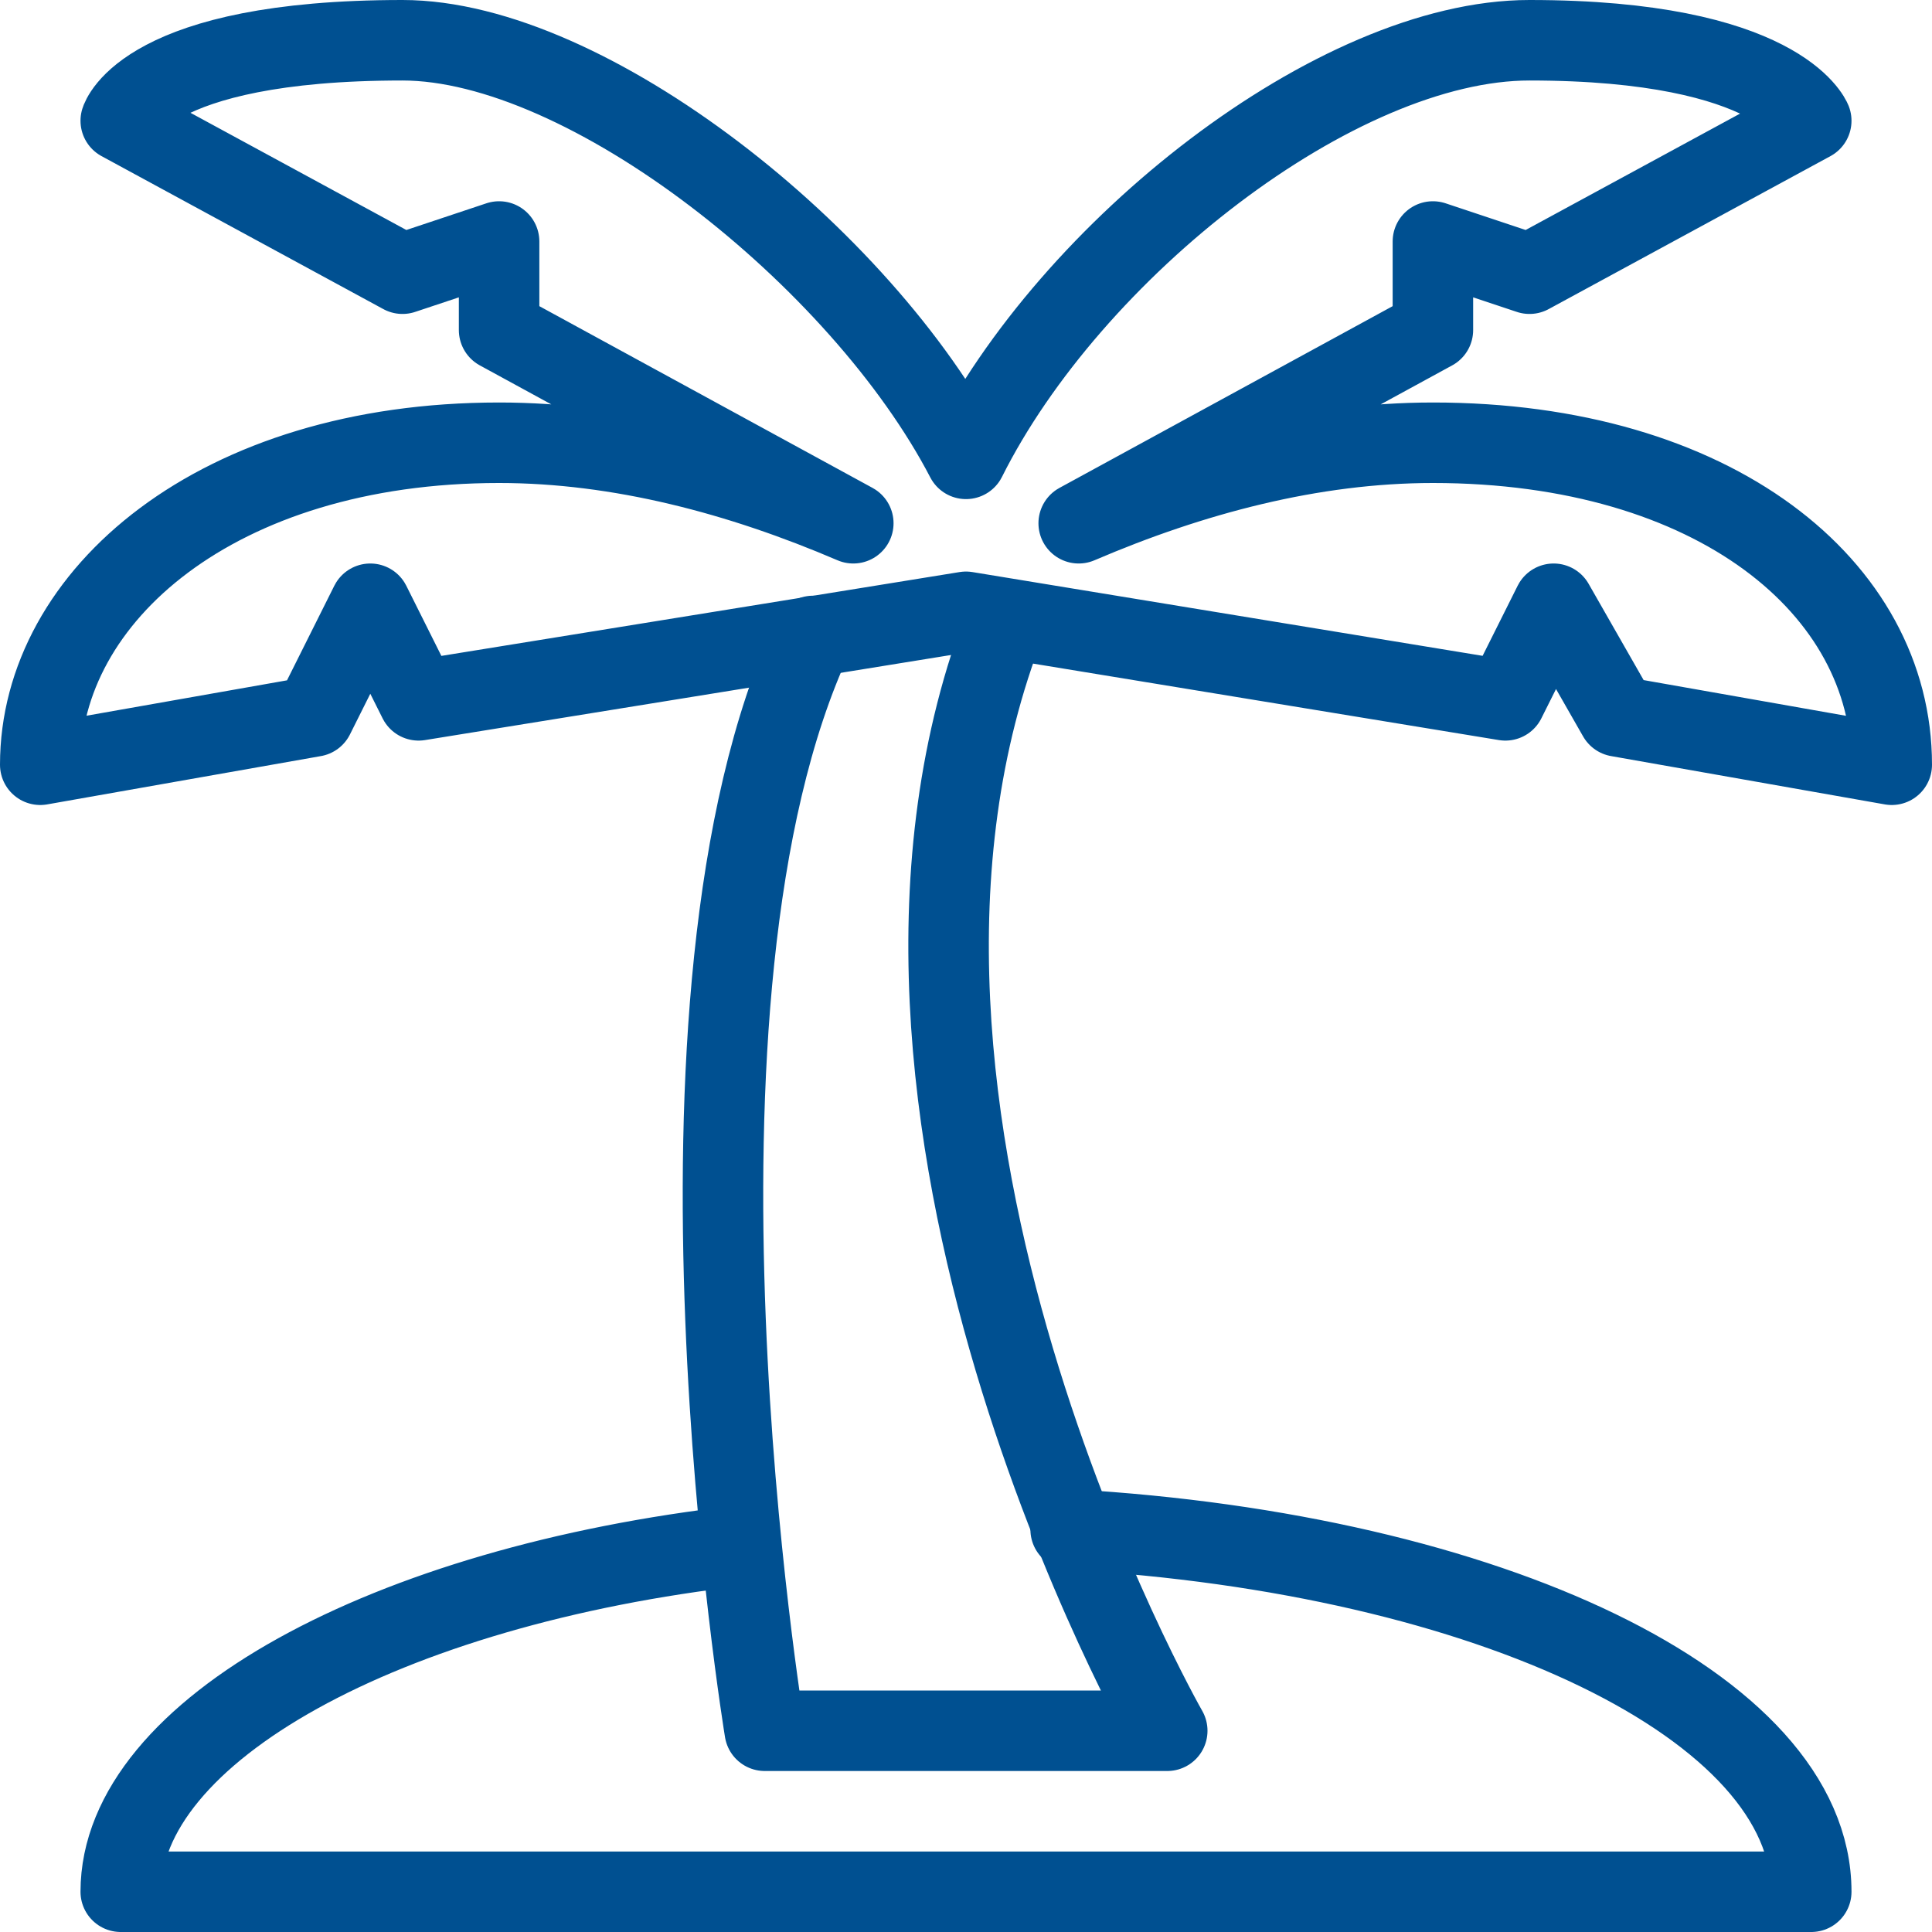
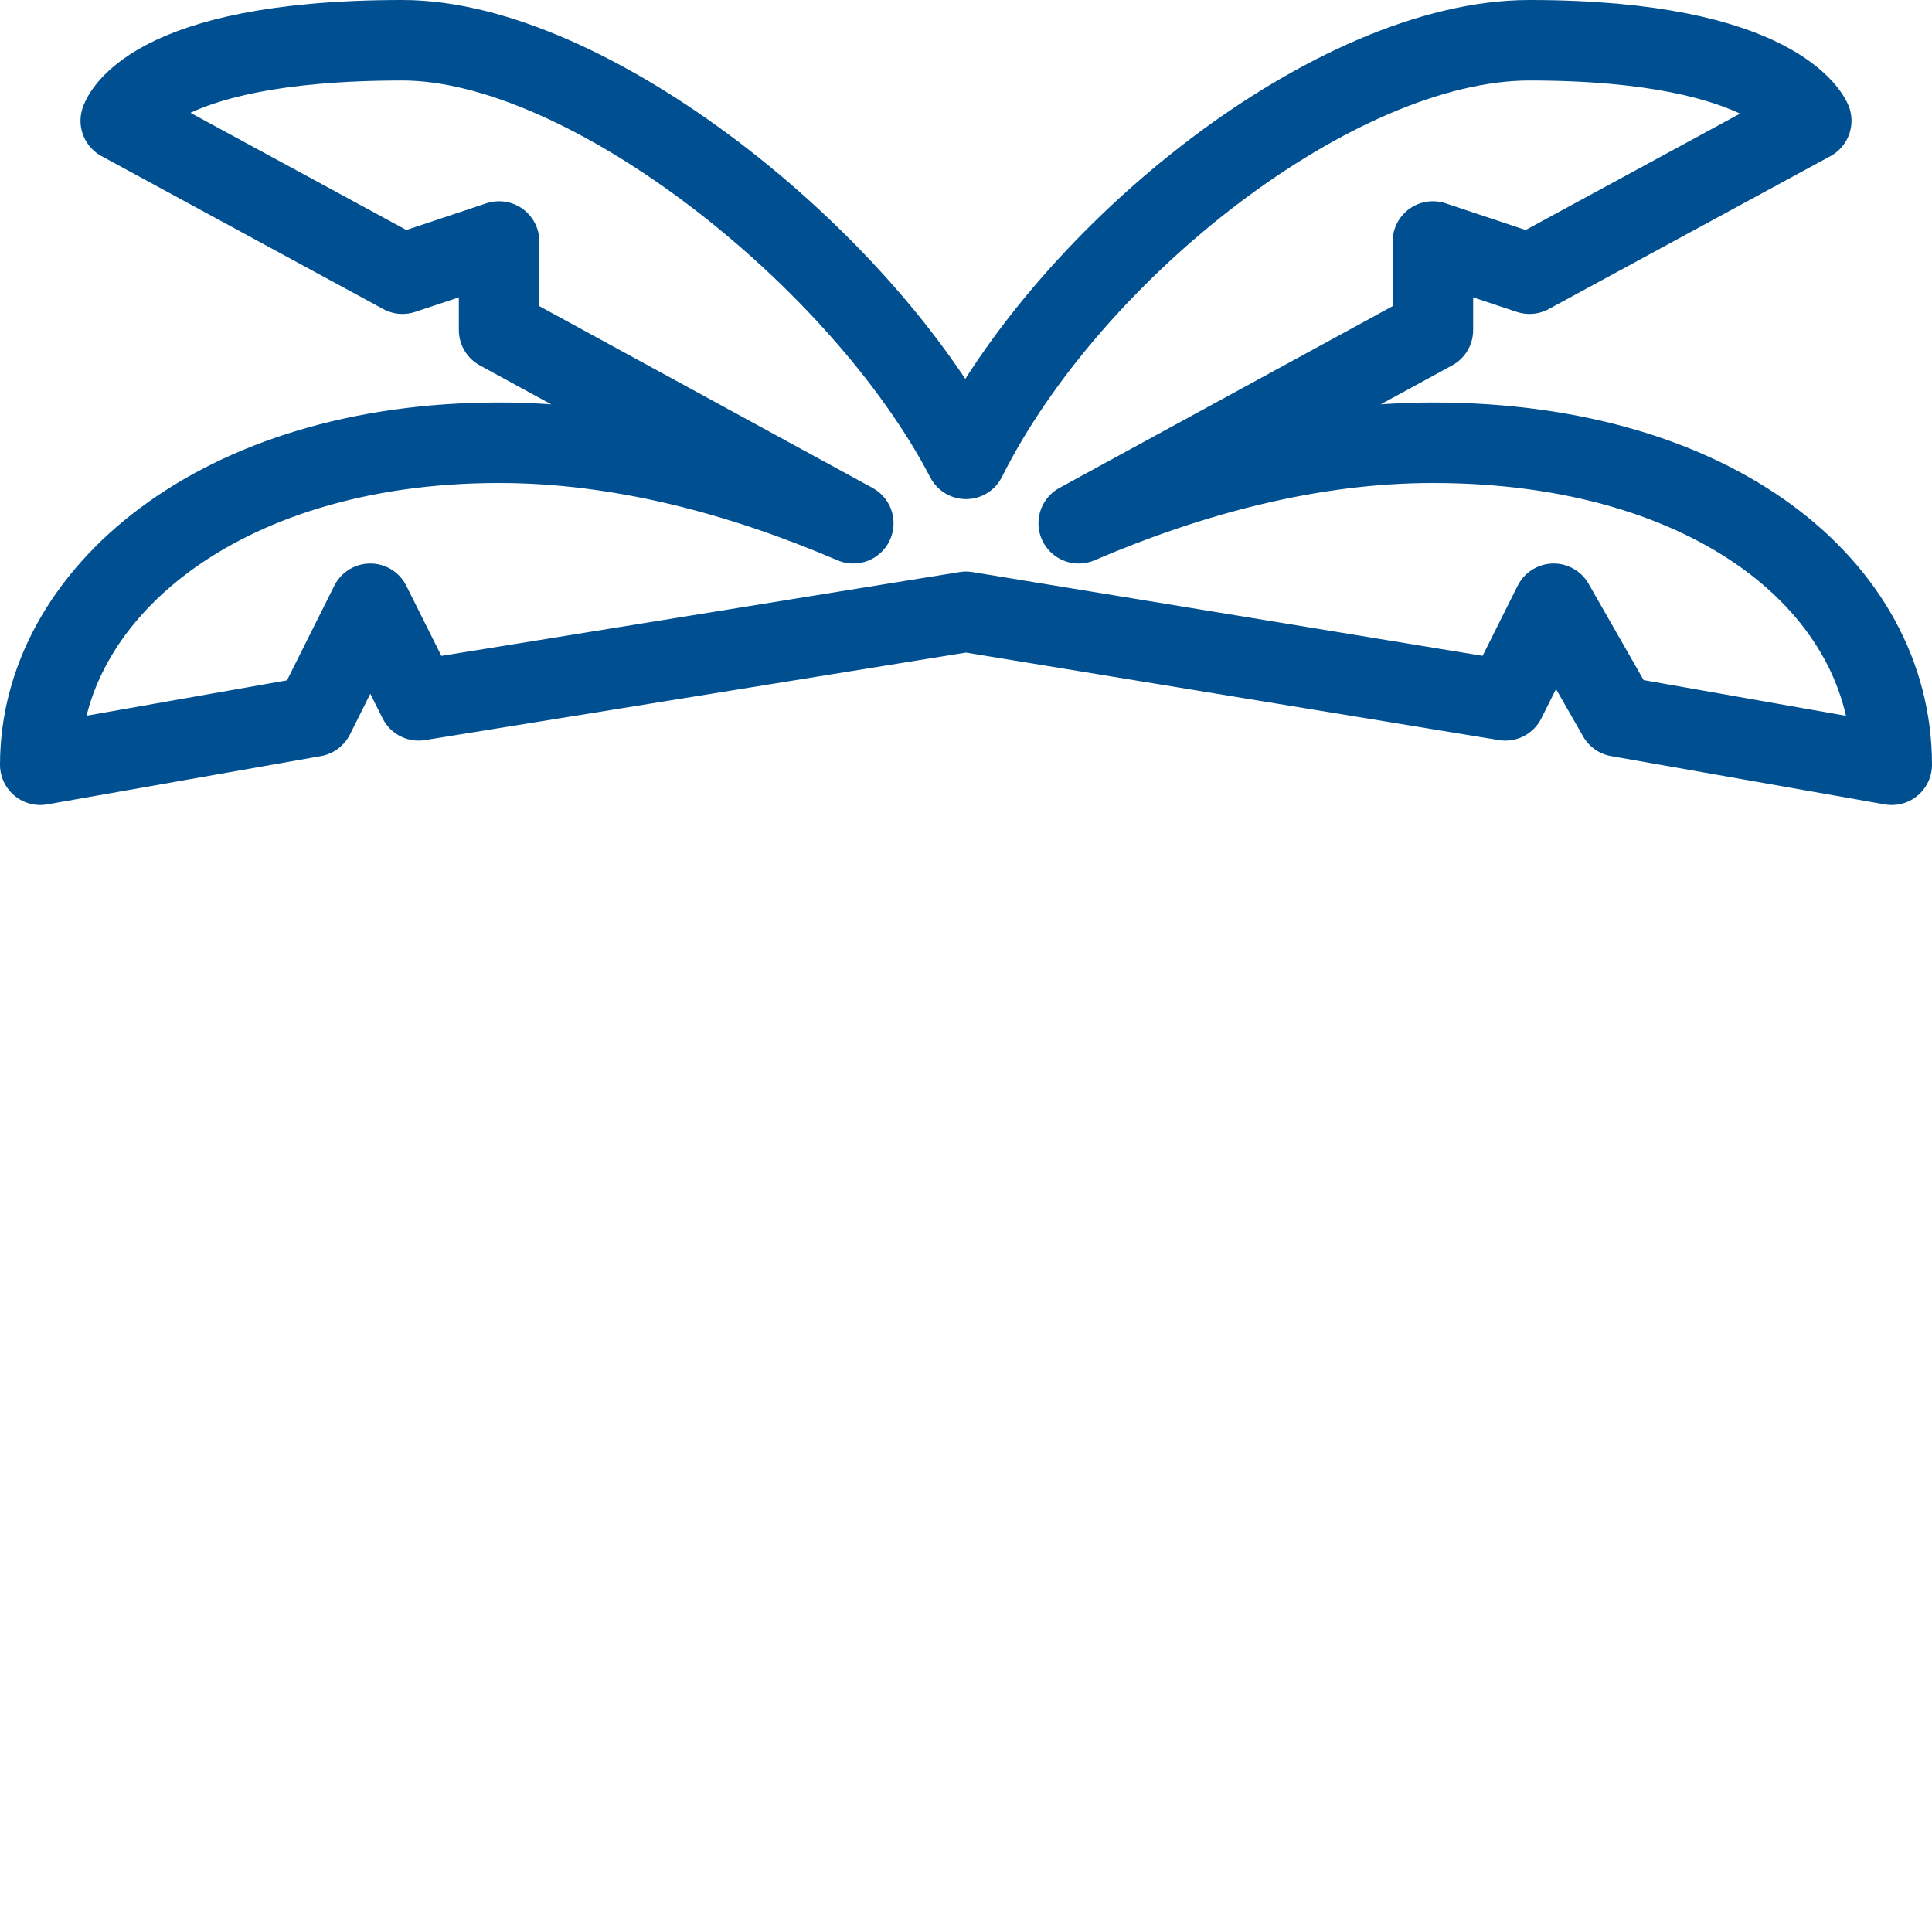
<svg xmlns="http://www.w3.org/2000/svg" viewBox="0 0 24 24" class="a">
  <style>.b{stroke-linecap: round; stroke-width: 1; stroke: #005091; fill: none; stroke-linejoin: round;}.a{}</style>
-   <path d="M9.2 19.2c-4.4.5-7.7 2.3-7.7 4.3h21c0-2.3-4-4.2-9.2-4.5" class="b" />
  <path d="M17.8 5.5c-1.5 0-3 .4-4.4 1l4.4-2.4V3l1.2.4 3.5-1.9s-.4-1-3.5-1c-2.4 0-5.7 2.6-7 5.2C10.7 3.2 7.3.5 5 .5c-3.2 0-3.5 1-3.5 1L5 3.4 6.2 3v1.1l4.4 2.4c-1.4-.6-2.9-1-4.4-1C2.7 5.5.5 7.4.5 9.5l3.4-.6 .7-1.4 .6 1.2L12 7.6l6.7 1.1 .6-1.2 .8 1.4 3.4.6c0-2.2-2.2-4-5.7-4Z" class="b" />
-   <path d="M10.1 7.9c-2.1 4.5-.6 13.6-.6 13.6h5s-4.4-7.7-2-13.8" class="b" />
</svg>